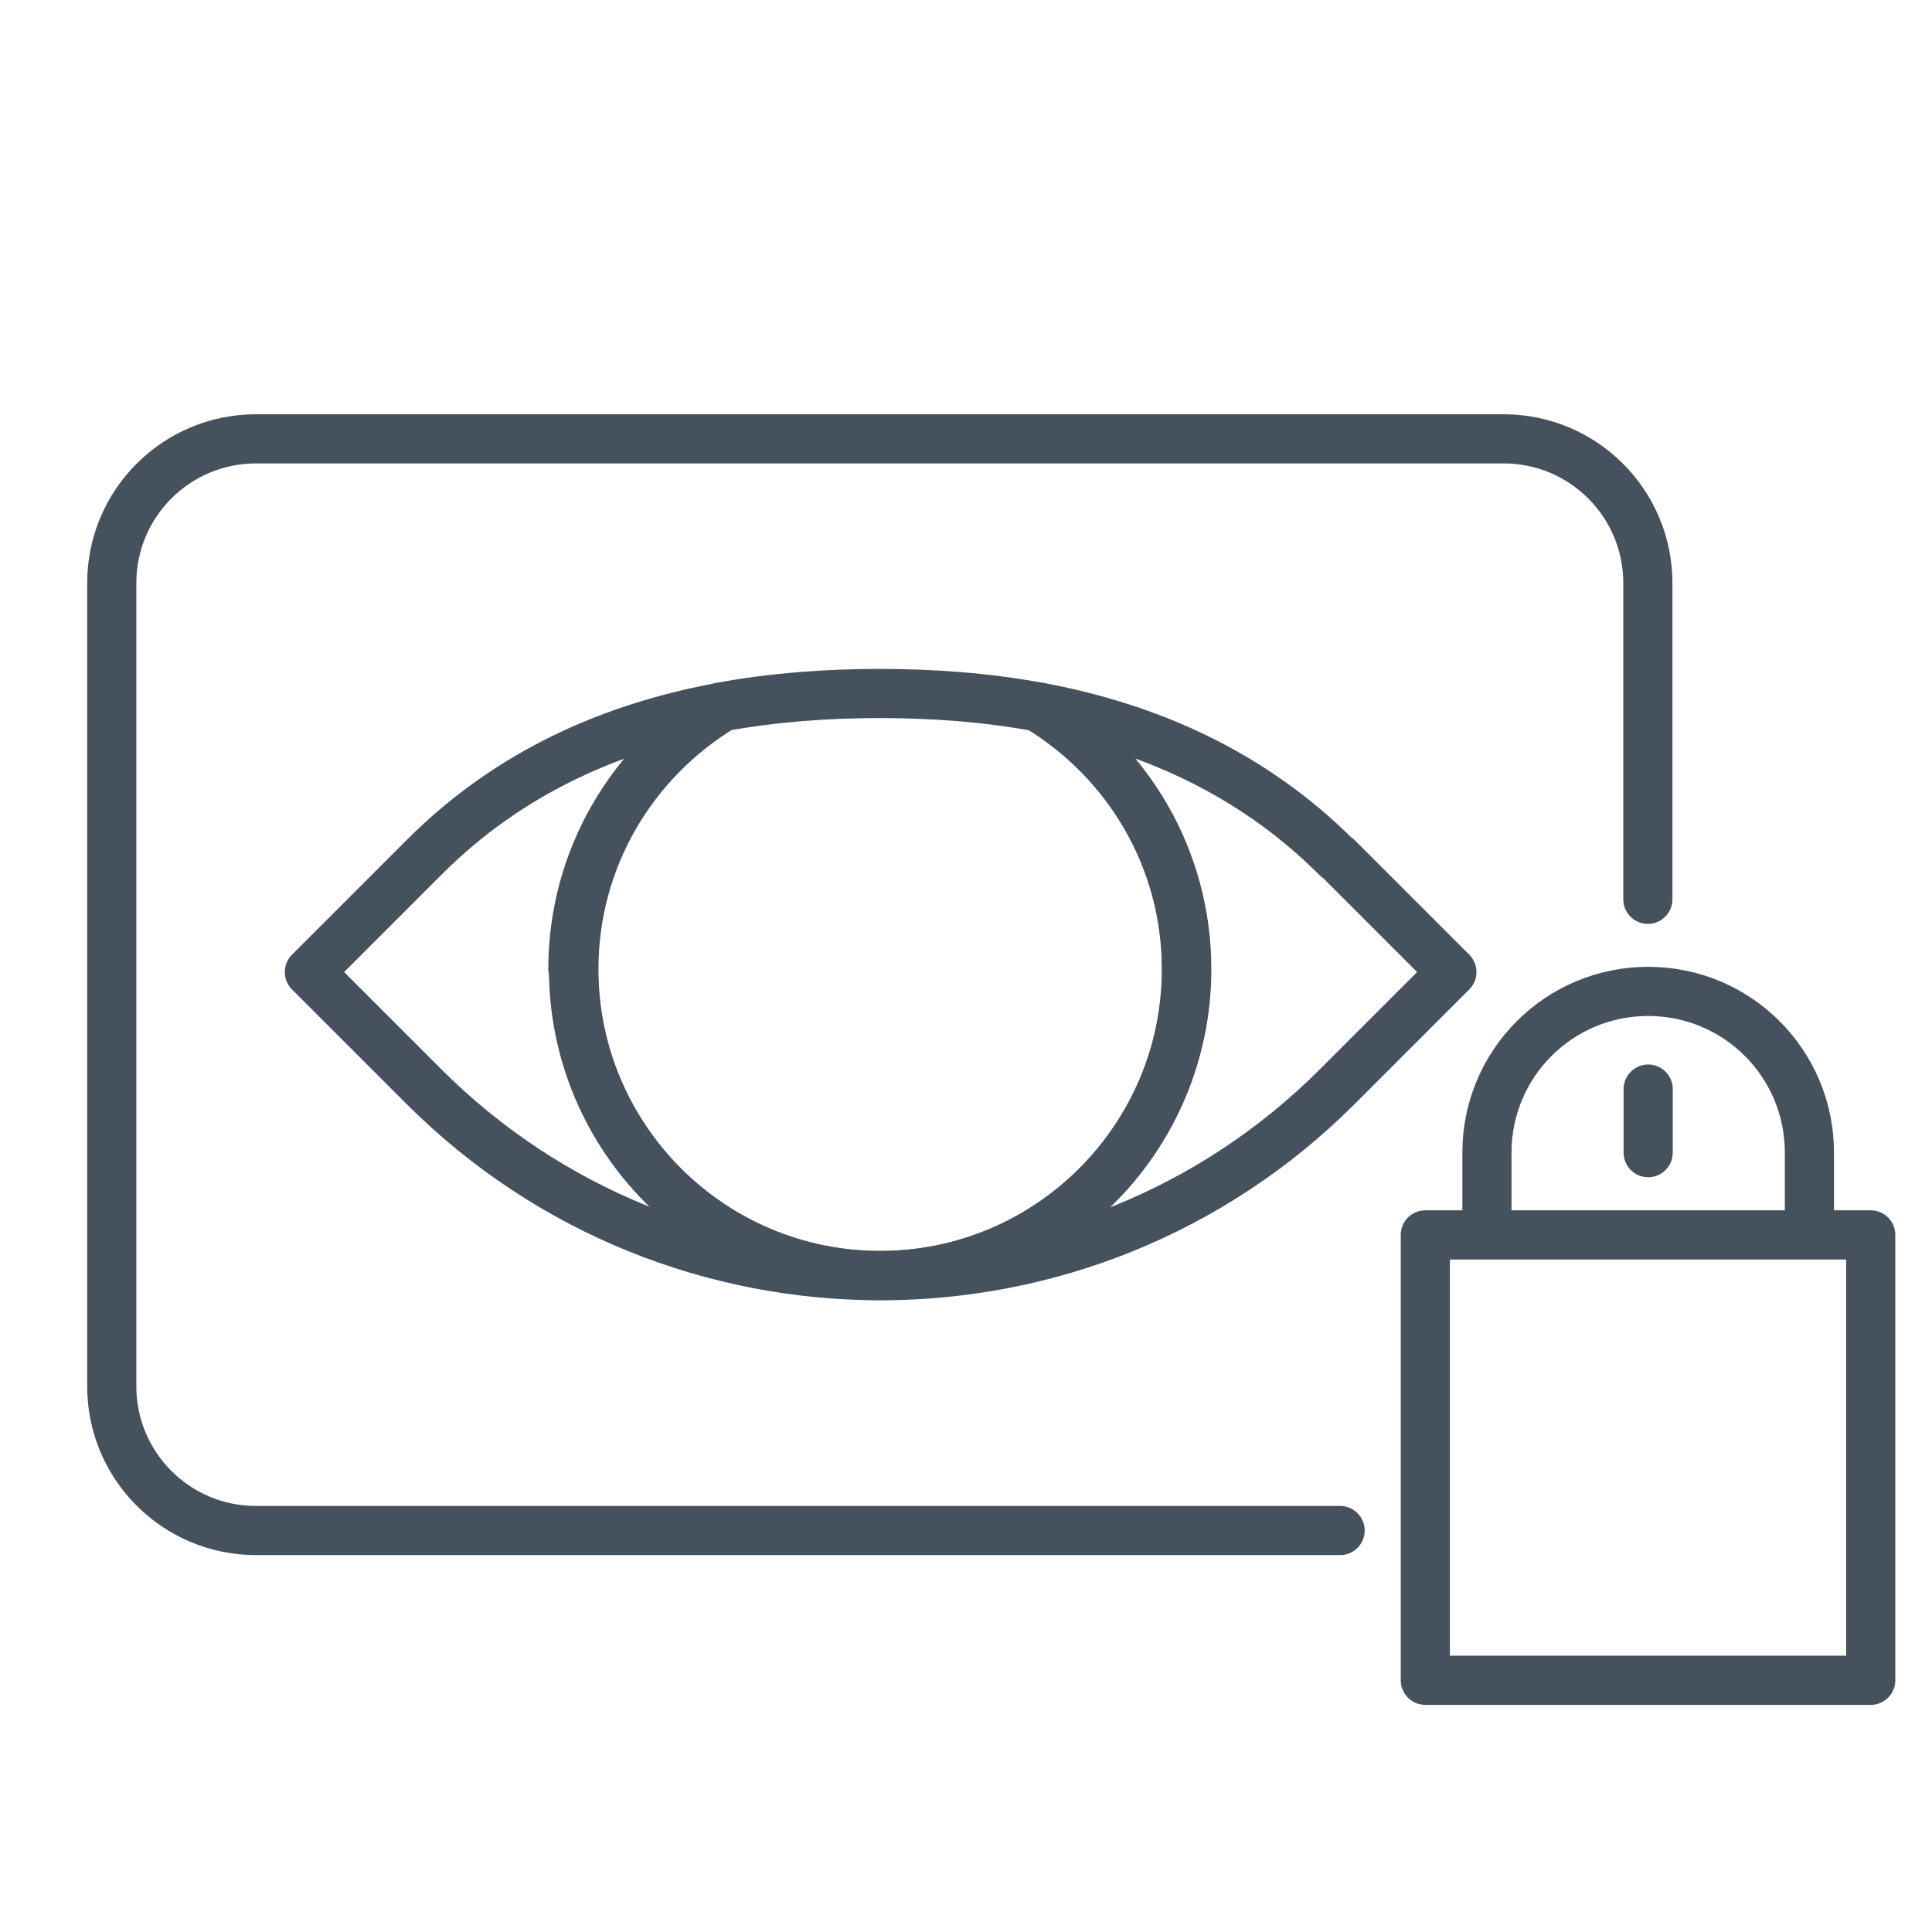
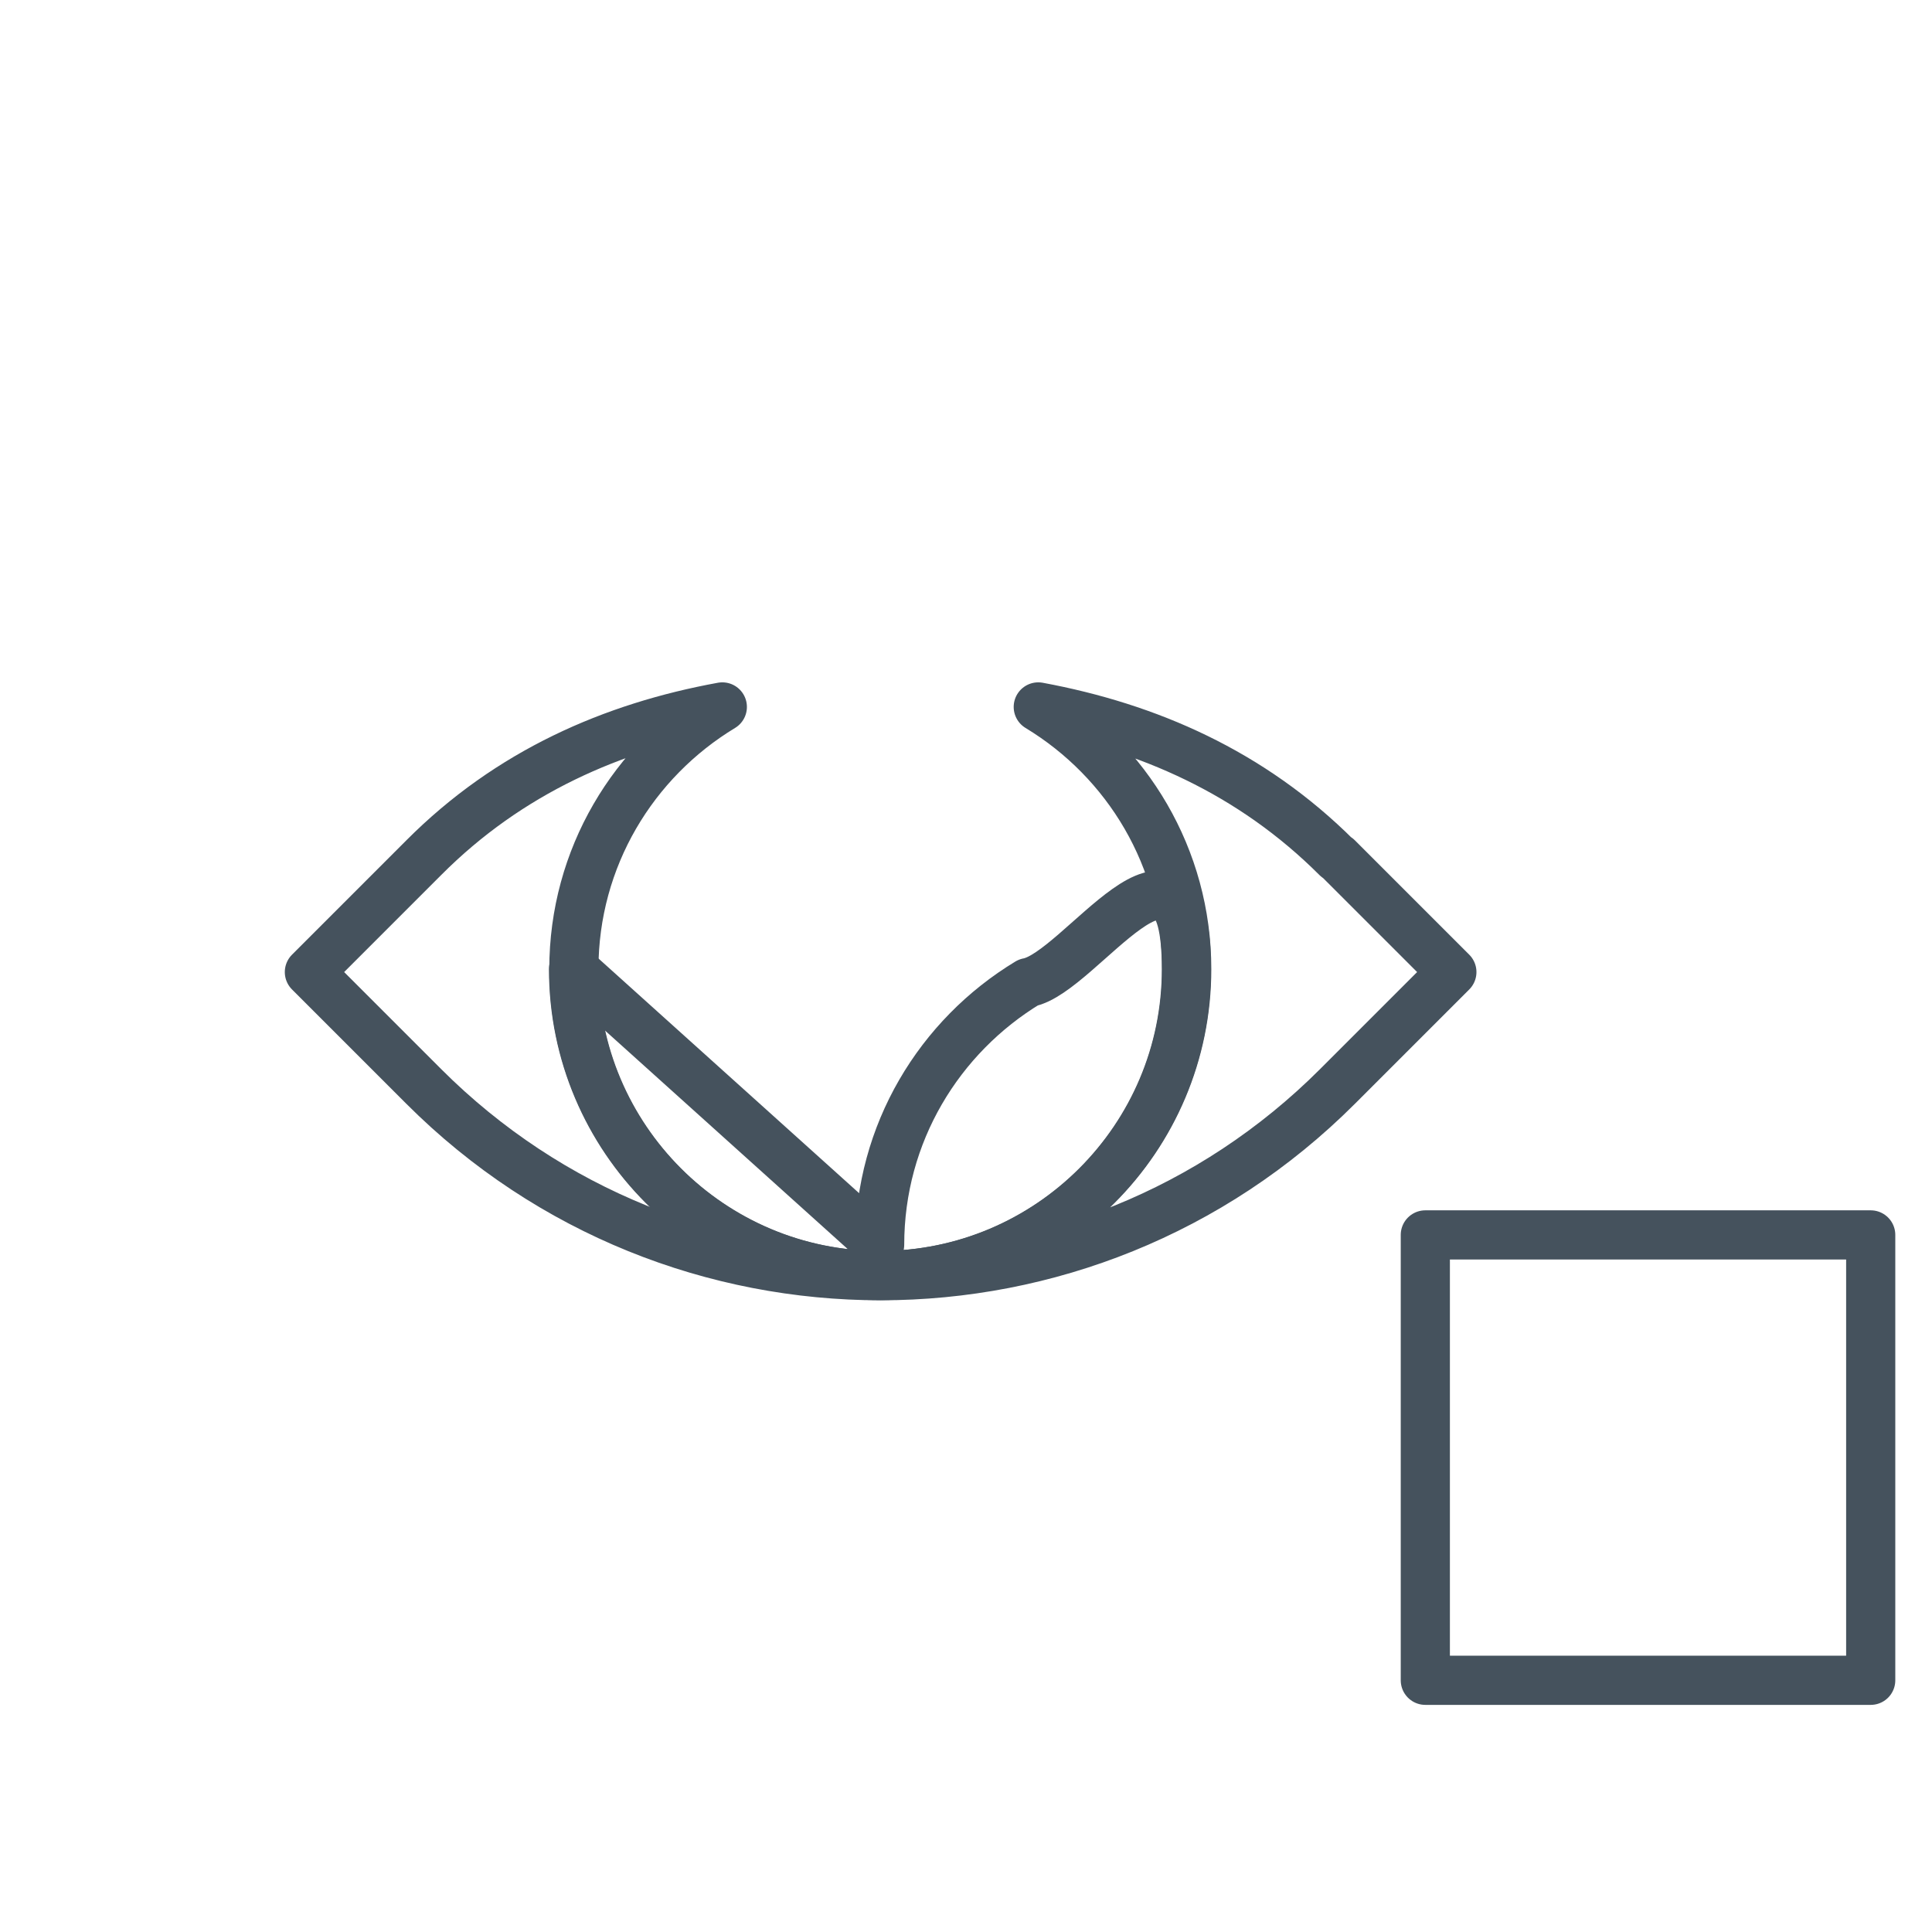
<svg xmlns="http://www.w3.org/2000/svg" id="Layer_2" data-name="Layer 2" viewBox="0 0 58.95 58.95">
  <defs>
    <style>
      .cls-1 {
        stroke-linecap: round;
        stroke-linejoin: round;
      }

      .cls-1, .cls-2, .cls-3 {
        fill: none;
      }

      .cls-1, .cls-3 {
        stroke: #45525d;
        stroke-width: 1.5px;
      }

      .cls-3 {
        stroke-miterlimit: 10;
      }
    </style>
  </defs>
  <g id="Layer_1-2" data-name="Layer 1">
    <g>
      <rect class="cls-2" width="58.95" height="58.95" />
-       <path class="cls-1" d="M40.89,46.7H7.81c-2.43,0-4.4-1.97-4.4-4.4v-24.51c0-2.43,1.97-4.4,4.4-4.4h38.07c2.43,0,4.4,1.97,4.4,4.4v9.65" />
      <g>
        <path class="cls-1" d="M40.79,26.17c-2.61-2.61-5.77-3.98-9.11-4.6,2.71,1.64,4.53,4.6,4.53,8,0,5.17-4.19,9.35-9.35,9.35s-9.35-4.19-9.35-9.35c0-3.4,1.82-6.36,4.53-8-3.34.61-6.5,1.98-9.11,4.6l-3.49,3.49,3.49,3.49c7.7,7.7,20.18,7.7,27.88,0l3.49-3.49-3.49-3.49Z" />
-         <path class="cls-1" d="M17.5,29.57c0,5.17,4.19,9.35,9.35,9.35s9.35-4.19,9.35-9.35c0-3.4-1.82-6.36-4.53-8-1.58-.29-3.2-.41-4.83-.41s-3.24.12-4.83.41c-2.71,1.64-4.53,4.6-4.53,8Z" />
+         <path class="cls-1" d="M17.5,29.57c0,5.17,4.19,9.35,9.35,9.35s9.35-4.19,9.35-9.35s-3.24.12-4.83.41c-2.71,1.64-4.53,4.6-4.53,8Z" />
      </g>
      <g>
        <rect class="cls-1" x="43.49" y="37.68" width="13.59" height="13.59" />
-         <path class="cls-3" d="M55.21,37.68v-2.51c0-2.72-2.2-4.92-4.92-4.92h0c-2.72,0-4.92,2.2-4.92,4.92v2.51" />
      </g>
-       <line class="cls-1" x1="50.29" y1="33.23" x2="50.29" y2="35.17" />
    </g>
  </g>
</svg>